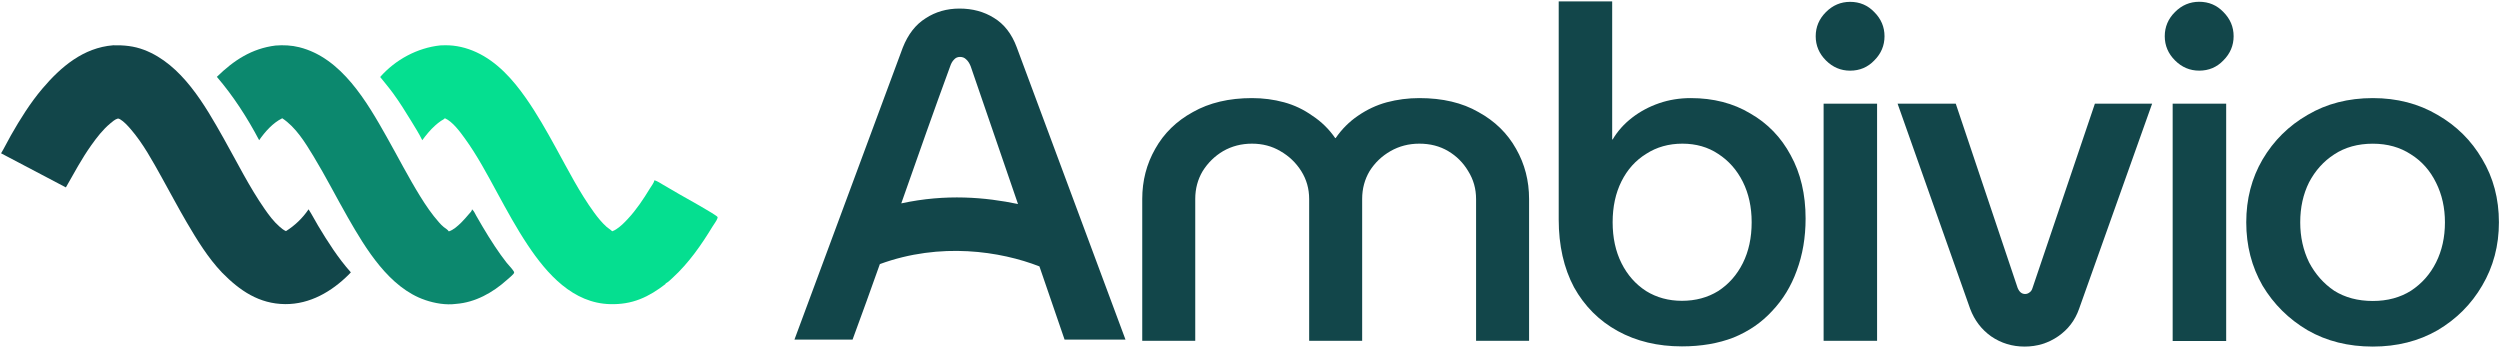
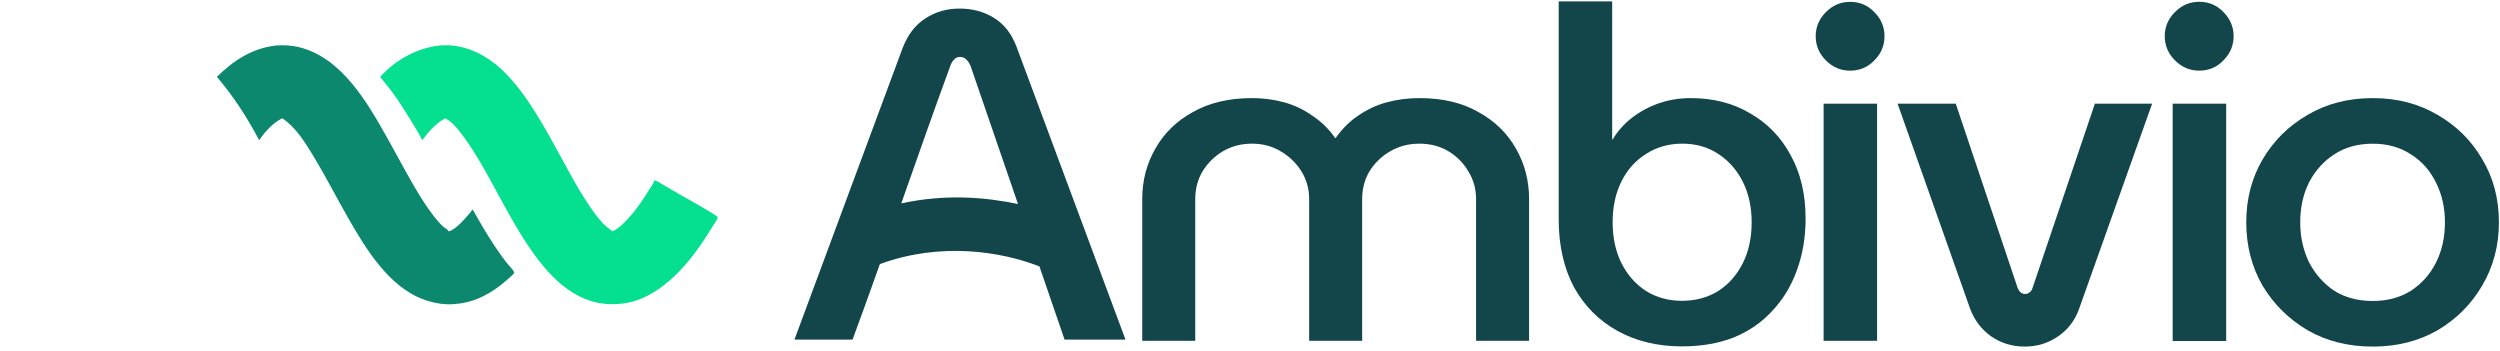
<svg xmlns="http://www.w3.org/2000/svg" width="591" height="83" viewBox="0 0 591 83" fill="none">
  <path fill-rule="evenodd" clip-rule="evenodd" d="M381.119 32.973H381.228C382.4 30.994 383.939 29.272 385.844 27.807C387.749 26.341 389.874 25.205 392.219 24.399C394.564 23.593 397.056 23.19 399.694 23.19C405.043 23.19 409.733 24.399 413.763 26.817C417.866 29.162 421.054 32.46 423.326 36.71C425.67 40.96 426.842 45.943 426.842 51.658C426.842 56.128 426.146 60.231 424.754 63.968C423.435 67.632 421.493 70.819 418.928 73.53C416.437 76.241 413.396 78.33 409.806 79.796C406.216 81.188 402.148 81.884 397.605 81.884C391.89 81.884 386.833 80.675 382.437 78.257C378.04 75.839 374.596 72.394 372.105 67.925C369.687 63.382 368.478 58.033 368.478 51.878V0.328H381.119V32.973ZM397.715 33.962C394.491 33.962 391.633 34.768 389.142 36.38C386.651 37.919 384.709 40.08 383.317 42.864C381.925 45.649 381.228 48.873 381.228 52.537C381.228 56.201 381.925 59.425 383.317 62.21C384.709 64.994 386.651 67.193 389.142 68.805C391.633 70.343 394.454 71.112 397.605 71.112C400.829 71.112 403.687 70.343 406.178 68.805C408.669 67.193 410.612 64.994 412.004 62.21C413.397 59.425 414.092 56.201 414.092 52.537C414.092 48.947 413.396 45.759 412.004 42.975C410.612 40.19 408.669 37.992 406.178 36.38C403.76 34.768 400.939 33.962 397.715 33.962Z" fill="#12464A" />
  <path d="M335.535 23.19C341.03 23.191 345.683 24.289 349.494 26.487C353.377 28.612 356.344 31.507 358.396 35.171C360.448 38.761 361.474 42.718 361.474 47.041V80.565H348.944V47.041C348.944 44.623 348.321 42.425 347.076 40.446C345.903 38.468 344.327 36.893 342.349 35.721C340.371 34.548 338.099 33.962 335.535 33.962C333.043 33.962 330.771 34.548 328.719 35.721C326.668 36.893 325.019 38.468 323.774 40.446C322.601 42.425 322.015 44.623 322.015 47.041V80.565H309.485V47.041C309.485 44.623 308.862 42.425 307.617 40.446C306.371 38.468 304.722 36.893 302.67 35.721C300.692 34.548 298.457 33.962 295.965 33.962C293.474 33.962 291.202 34.548 289.151 35.721C287.172 36.893 285.56 38.468 284.315 40.446C283.142 42.425 282.556 44.623 282.556 47.041V80.565H270.026V47.041C270.026 42.718 271.051 38.761 273.103 35.171C275.155 31.507 278.123 28.612 282.006 26.487C285.89 24.289 290.543 23.19 295.965 23.19C298.603 23.19 301.131 23.52 303.549 24.18C305.967 24.839 308.203 25.902 310.254 27.367C312.379 28.759 314.175 30.518 315.64 32.643H315.749C317.215 30.518 318.974 28.759 321.026 27.367C323.151 25.902 325.422 24.839 327.84 24.18C330.332 23.52 332.897 23.19 335.535 23.19Z" fill="#12464A" />
  <path d="M443.741 80.565H431.101V24.509H443.741V80.565Z" fill="#12464A" />
  <path fill-rule="evenodd" clip-rule="evenodd" d="M226.827 2.025C229.904 2.025 232.616 2.758 234.96 4.224C237.378 5.689 239.174 7.997 240.346 11.148L266.066 80.283H251.666L245.721 62.976C236.549 59.405 222.333 57.172 207.999 62.432C205.881 68.394 203.739 74.348 201.546 80.283H187.807L213.417 11.258C214.663 8.107 216.458 5.799 218.803 4.333C221.148 2.794 223.822 2.025 226.827 2.025ZM226.936 13.456C226.35 13.456 225.873 13.676 225.507 14.115C225.141 14.482 224.848 14.995 224.628 15.654C220.785 26.109 217.091 36.617 213.398 47.125C213.286 47.443 213.175 47.762 213.063 48.08C223.647 45.785 232.981 46.634 240.656 48.231L229.464 15.654C229.171 14.922 228.805 14.372 228.366 14.006C227.999 13.639 227.522 13.456 226.936 13.456Z" fill="#12464A" />
  <path d="M437.366 0.438C439.637 0.438 441.543 1.244 443.081 2.856C444.693 4.468 445.499 6.373 445.499 8.571C445.499 10.77 444.693 12.675 443.081 14.287C441.543 15.899 439.637 16.705 437.366 16.705C435.167 16.705 433.262 15.899 431.65 14.287C430.038 12.675 429.232 10.77 429.232 8.571C429.232 6.373 430.038 4.468 431.65 2.856C433.262 1.244 435.167 0.438 437.366 0.438Z" fill="#12464A" />
  <path d="M560.934 81.93C555.14 81.93 550.007 80.647 545.534 78.08C541.06 75.44 537.504 71.92 534.864 67.52C532.297 63.047 531.014 58.06 531.014 52.56C531.014 47.06 532.297 42.11 534.864 37.71C537.504 33.237 541.06 29.717 545.534 27.15C550.007 24.51 555.14 23.19 560.934 23.19C566.654 23.19 571.75 24.51 576.224 27.15C580.697 29.717 584.217 33.2 586.784 37.6C589.424 42 590.744 46.987 590.744 52.56C590.744 58.06 589.424 63.047 586.784 67.52C584.217 71.92 580.697 75.44 576.224 78.08C571.75 80.647 566.654 81.93 560.934 81.93ZM560.934 71.15C564.38 71.15 567.387 70.343 569.954 68.73C572.52 67.043 574.5 64.807 575.894 62.02C577.287 59.233 577.984 56.08 577.984 52.56C577.984 49.113 577.287 45.997 575.894 43.21C574.5 40.35 572.52 38.113 569.954 36.5C567.387 34.813 564.38 33.97 560.934 33.97C557.414 33.97 554.37 34.813 551.804 36.5C549.31 38.113 547.33 40.313 545.864 43.1C544.47 45.887 543.774 49.04 543.774 52.56C543.774 56.007 544.47 59.16 545.864 62.02C547.33 64.807 549.31 67.043 551.804 68.73C554.37 70.343 557.414 71.15 560.934 71.15Z" fill="#12464A" />
  <path d="M513.618 80.61V24.51H526.268V80.61H513.618ZM519.888 16.7C517.688 16.7 515.781 15.893 514.168 14.28C512.554 12.667 511.748 10.76 511.748 8.56C511.748 6.36 512.554 4.453 514.168 2.84C515.781 1.227 517.688 0.42 519.888 0.42C522.161 0.42 524.068 1.227 525.608 2.84C527.221 4.453 528.028 6.36 528.028 8.56C528.028 10.76 527.221 12.667 525.608 14.28C524.068 15.893 522.161 16.7 519.888 16.7Z" fill="#12464A" />
  <path d="M478.621 81.93C475.688 81.93 473.048 81.123 470.701 79.51C468.428 77.897 466.778 75.733 465.751 73.02L448.591 24.51H462.341L476.971 68.07C477.191 68.583 477.448 68.95 477.741 69.17C478.035 69.39 478.365 69.5 478.731 69.5C479.098 69.5 479.428 69.39 479.721 69.17C480.088 68.95 480.345 68.583 480.491 68.07L495.231 24.51H508.761L491.491 73.02C490.538 75.733 488.888 77.897 486.541 79.51C484.195 81.123 481.555 81.93 478.621 81.93Z" fill="#12464A" />
  <path d="M65.139 10.765C66.992 10.614 68.939 10.712 70.744 11.163C80.745 13.661 86.741 24.071 91.45 32.429C94.074 37.086 96.521 41.865 99.334 46.411C100.67 48.568 102.092 50.665 103.778 52.563C104.13 52.959 104.481 53.338 104.895 53.669C105.269 53.968 105.851 54.294 106.097 54.702C107.171 54.383 108.229 53.401 109.023 52.63C109.694 51.979 110.289 51.254 110.903 50.55C111.16 50.256 111.572 49.902 111.579 49.493C111.634 49.534 111.641 49.538 111.699 49.59C112.064 49.917 112.338 50.563 112.579 50.996C113.046 51.834 113.533 52.66 114.022 53.484C114.976 55.093 115.961 56.697 116.999 58.252C117.868 59.553 118.775 60.848 119.744 62.077C120.278 62.755 121.007 63.438 121.457 64.163C121.512 64.253 121.525 64.333 121.545 64.435C121.508 64.568 121.453 64.662 121.361 64.767C120.91 65.283 120.308 65.748 119.797 66.207C116.483 69.186 112.343 71.495 107.84 71.836C105.439 72.16 102.792 71.706 100.515 70.93C92.005 68.027 86.464 58.808 82.23 51.406C79.486 46.607 76.98 41.665 74.111 36.94C72.144 33.7 69.936 30.073 66.723 27.957C64.499 29.049 62.67 31.126 61.263 33.139C58.477 27.849 55.162 22.703 51.266 18.167C55.246 14.273 59.514 11.463 65.139 10.765Z" fill="#0C886E" />
  <path d="M104.09 10.73L105.202 10.701C107.766 10.667 110.268 11.267 112.593 12.336C117.523 14.604 121.245 18.795 124.313 23.172C126.953 26.938 129.188 30.91 131.404 34.934C134.25 40.102 136.978 45.482 140.458 50.257C141.331 51.456 142.288 52.629 143.389 53.622C143.798 53.99 144.304 54.258 144.685 54.64L144.721 54.676C145.076 54.56 145.375 54.389 145.687 54.187C146.74 53.504 147.57 52.658 148.419 51.747C150.435 49.585 152.105 47.077 153.638 44.554C153.974 44.001 154.583 43.236 154.716 42.61C155.461 42.84 156.095 43.293 156.764 43.679C158.063 44.429 159.354 45.192 160.652 45.945C161.765 46.591 169.316 50.748 169.642 51.311L169.619 51.56C169.421 52.187 168.802 52.956 168.458 53.524C165.837 57.846 162.841 62.155 159.102 65.587C158.575 66.071 158 66.673 157.368 67L157.307 67.161C155.431 68.604 153.498 69.856 151.287 70.723C149.013 71.616 146.752 71.95 144.318 71.901C135.459 71.723 129.299 64.752 124.738 57.902C122.114 53.962 119.841 49.793 117.579 45.637C115.195 41.255 112.808 36.745 109.877 32.706C108.729 31.123 107.001 28.752 105.161 27.947C104.978 28.209 104.525 28.389 104.252 28.576C103.768 28.906 103.306 29.279 102.87 29.669C101.726 30.691 100.735 31.916 99.824 33.147C99.076 31.607 98.116 30.088 97.224 28.63C95.865 26.407 94.48 24.187 92.946 22.08C91.971 20.741 90.905 19.489 89.871 18.198C93.499 14.087 98.658 11.309 104.09 10.73Z" fill="#05DF90" />
-   <path d="M26.744 10.706C29.304 10.658 31.633 10.867 34.042 11.782C42.971 15.175 48.439 24.847 52.884 32.737C56.035 38.33 58.905 44.148 62.576 49.425C63.6 50.898 64.75 52.431 66.113 53.604C66.567 53.996 67.046 54.401 67.601 54.637C69.711 53.311 71.542 51.562 72.942 49.483C73.756 50.724 74.422 52.063 75.187 53.336C77.496 57.185 79.944 61.028 82.941 64.383L82.45 64.907C78.401 68.941 73.262 71.937 67.424 71.892C61.245 71.844 56.685 68.707 52.508 64.459C49.181 60.98 46.544 56.667 44.118 52.524C42.091 49.061 40.222 45.504 38.264 42C36.066 38.066 33.838 33.922 30.877 30.506C30.182 29.703 29.301 28.735 28.385 28.193C28.165 28.063 27.998 27.992 27.747 28.062C27.181 28.22 26.502 28.818 26.057 29.19C24.293 30.665 22.895 32.481 21.568 34.348C19.302 37.534 17.509 40.917 15.575 44.302L0.256 36.242C1.079 34.863 1.787 33.398 2.581 32C4.747 28.187 7.169 24.313 10.006 20.966C14.39 15.793 19.712 11.273 26.744 10.706Z" fill="#12464A" />
</svg>